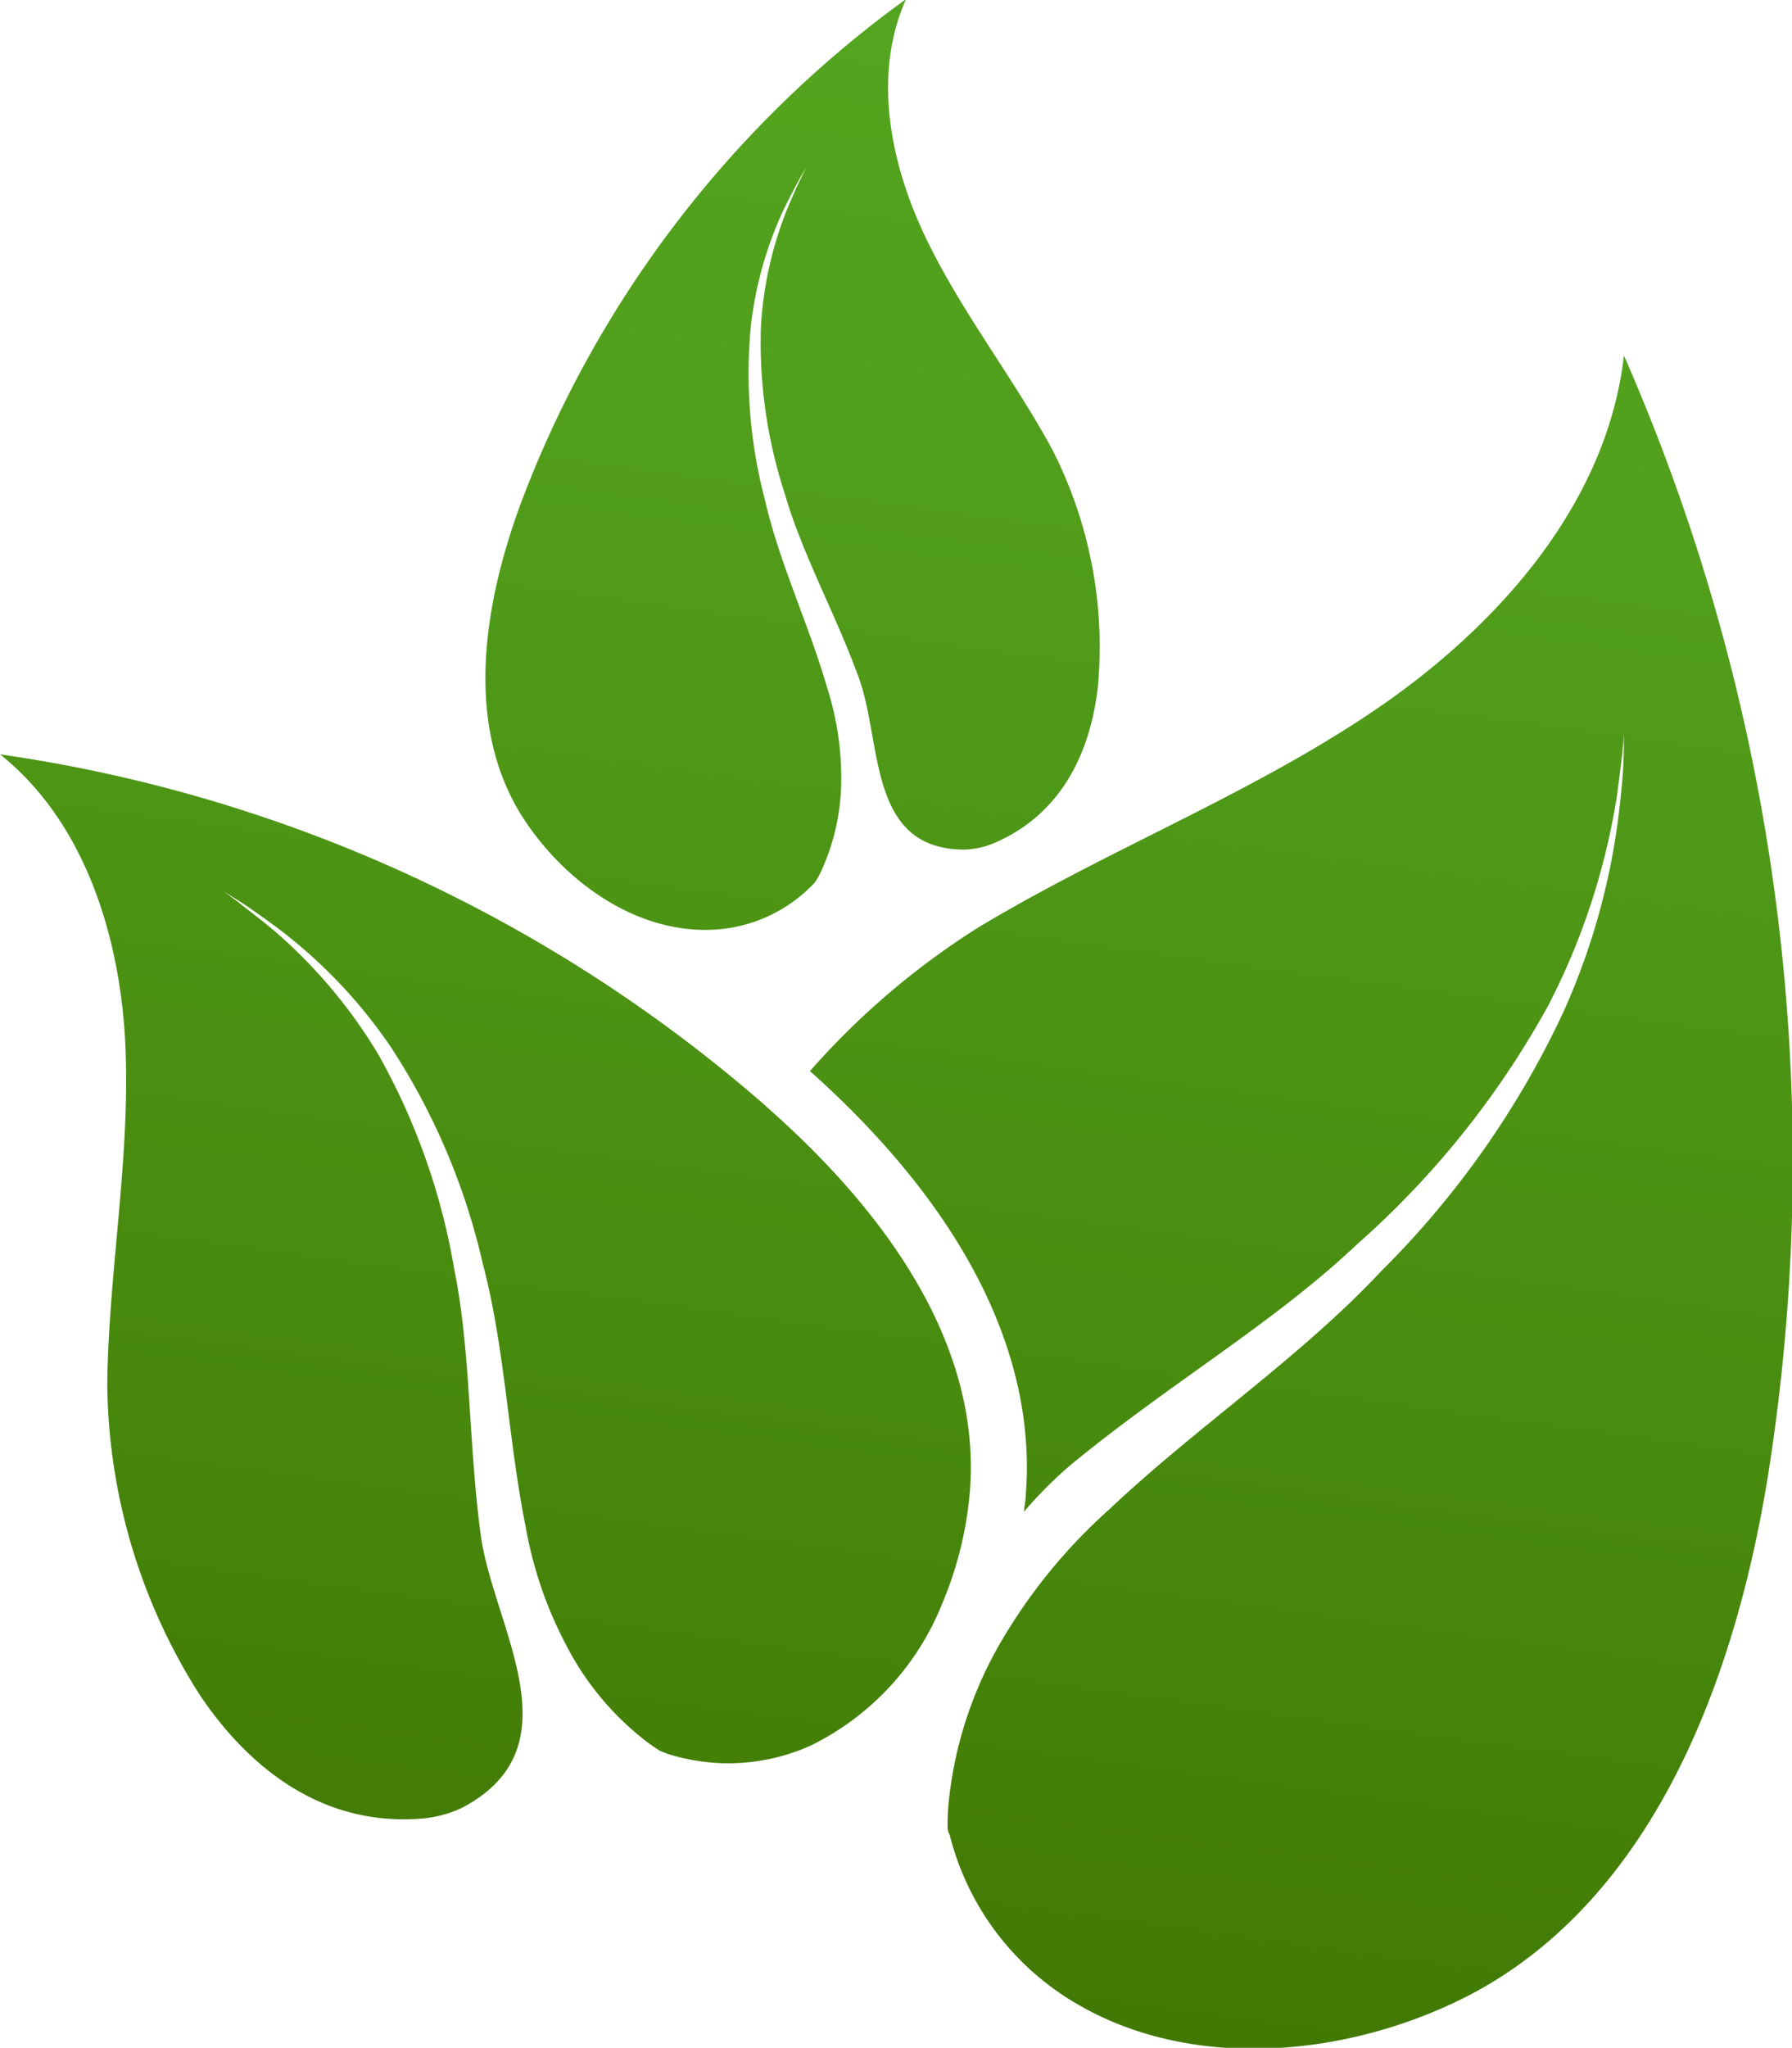
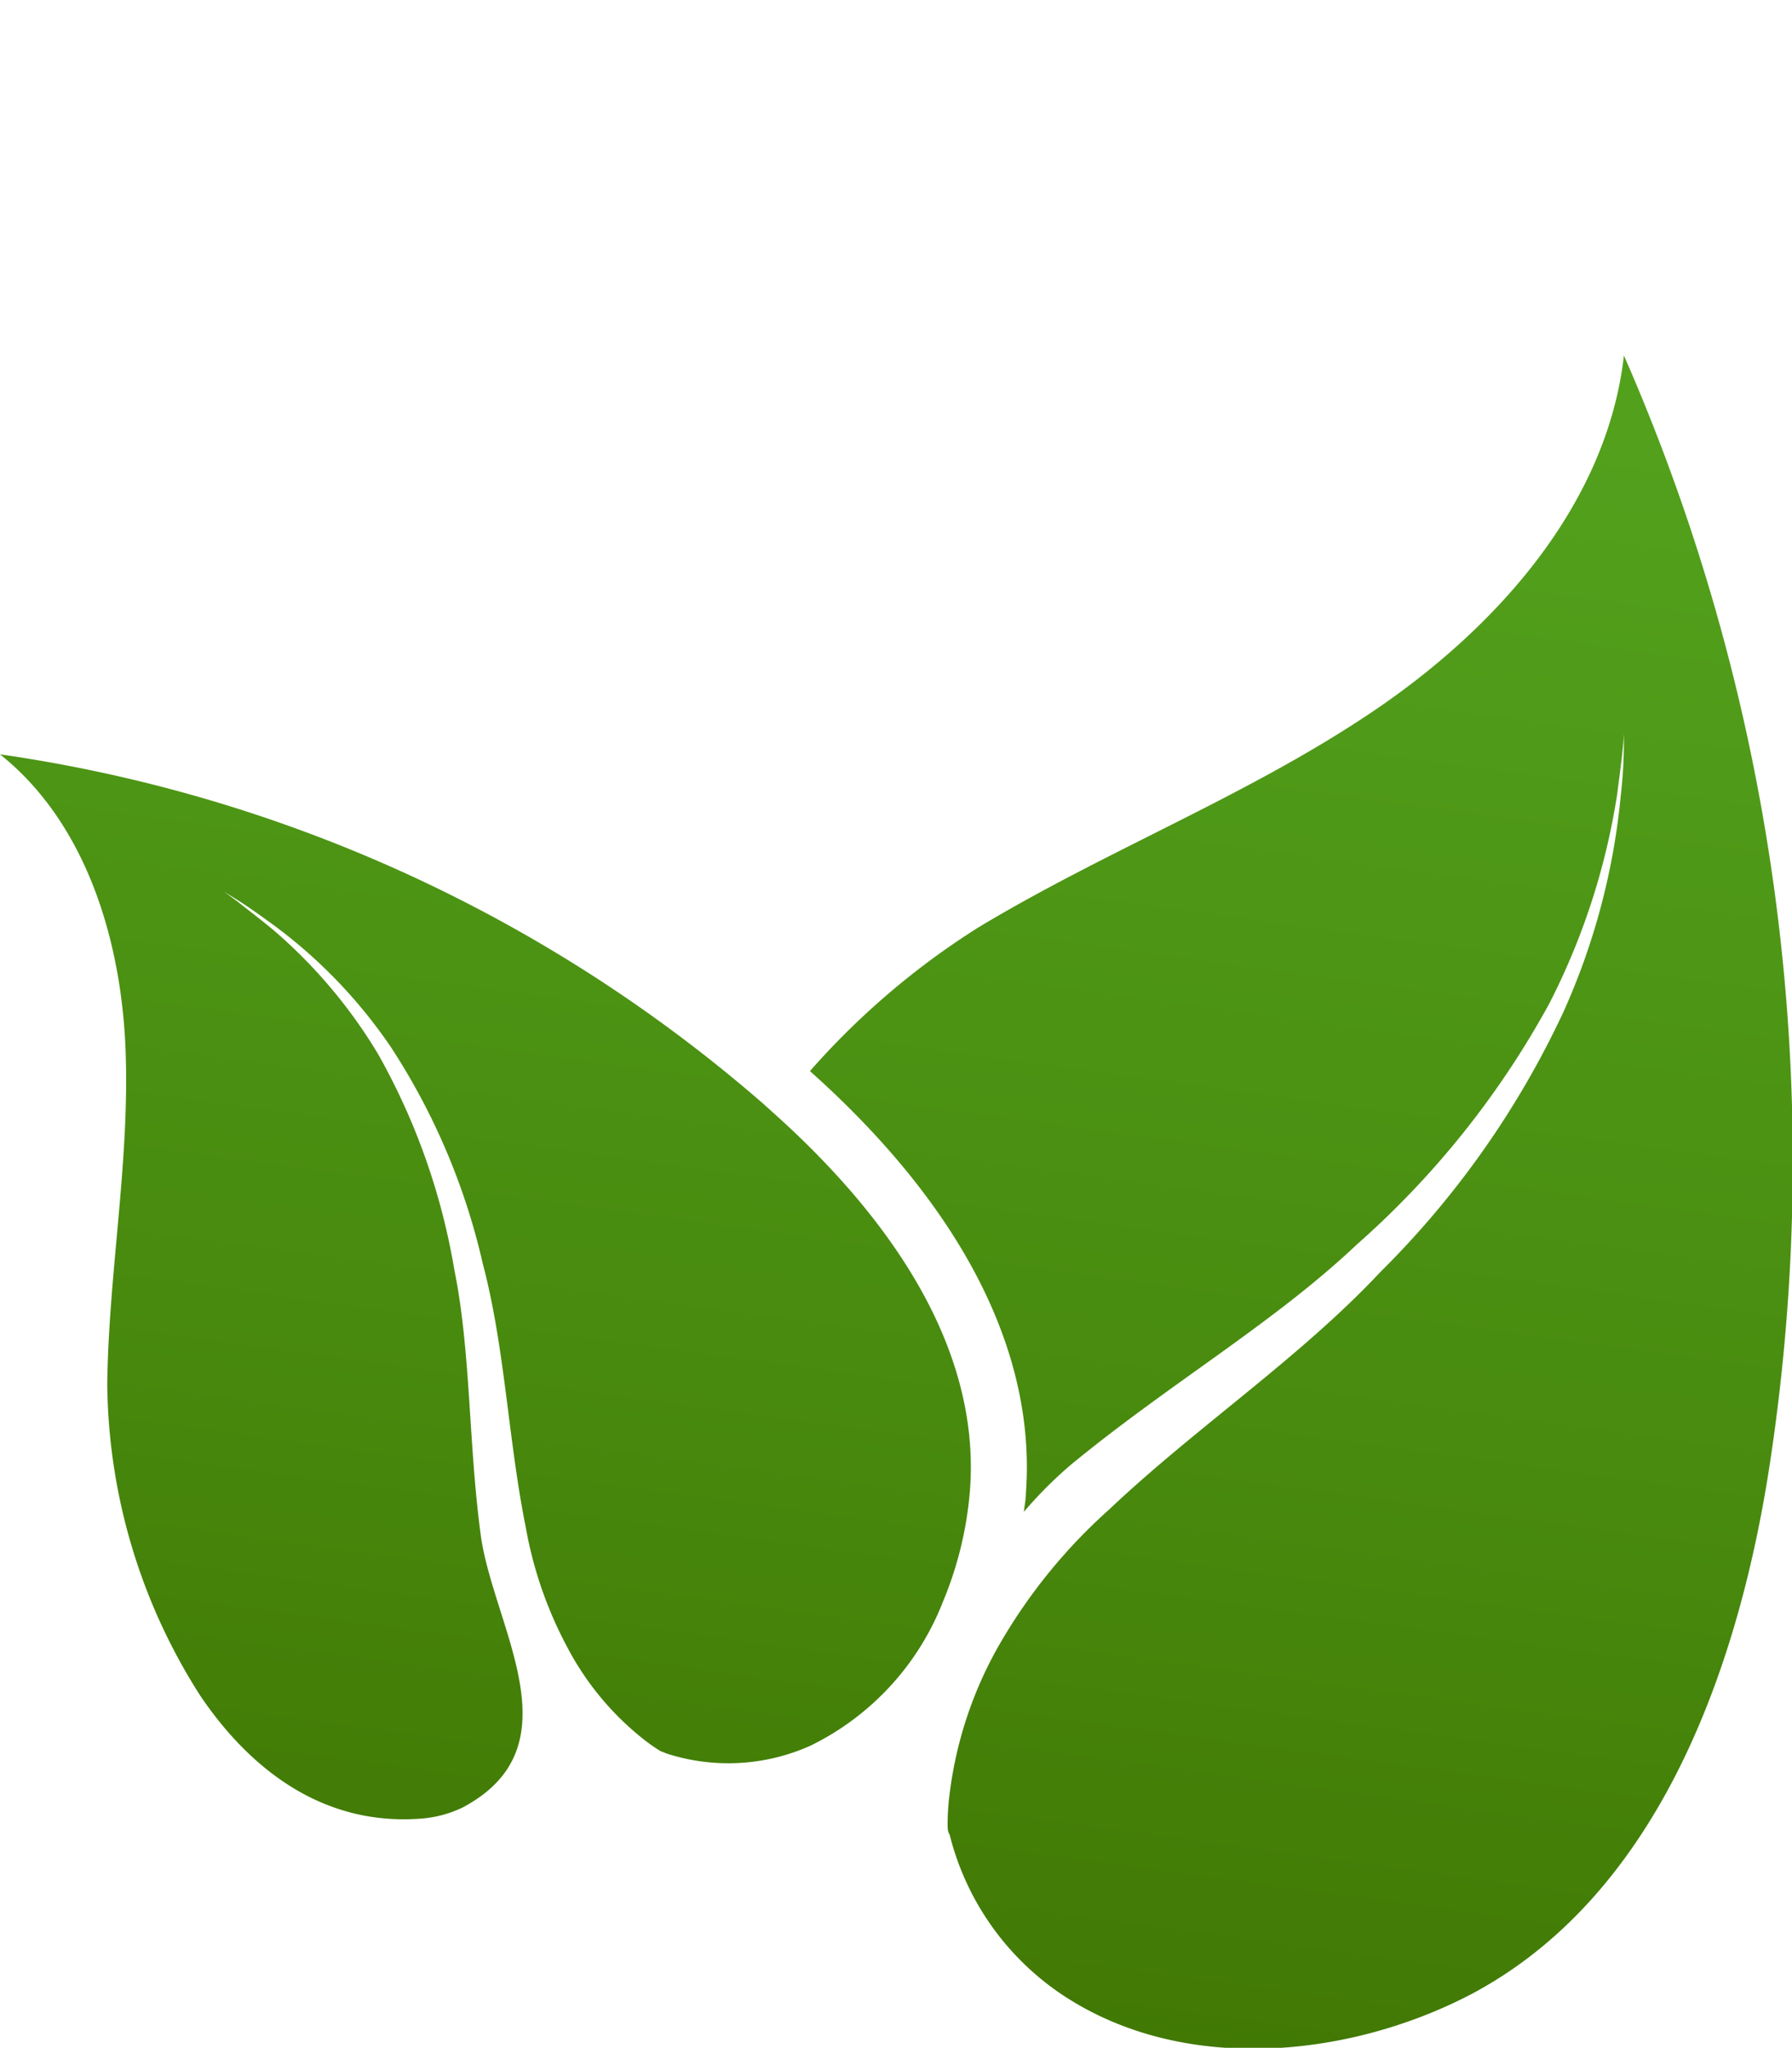
<svg xmlns="http://www.w3.org/2000/svg" xmlns:xlink="http://www.w3.org/1999/xlink" id="Слой_1" data-name="Слой 1" viewBox="0 0 62.48 71.37">
  <defs>
    <style>.cls-1{fill:url(#Новый_образец_градиента_1);}.cls-2{fill:url(#Новый_образец_градиента_1-2);}.cls-3{fill:url(#Новый_образец_градиента_1-3);}</style>
    <linearGradient id="Новый_образец_градиента_1" x1="283.55" y1="28.65" x2="273.55" y2="101.98" gradientUnits="userSpaceOnUse">
      <stop offset="0" stop-color="#54a61f" />
      <stop offset="0.28" stop-color="#519e1b" />
      <stop offset="0.71" stop-color="#488a0e" />
      <stop offset="1" stop-color="#417804" />
    </linearGradient>
    <linearGradient id="Новый_образец_градиента_1-2" x1="255.35" y1="24.81" x2="245.35" y2="98.14" xlink:href="#Новый_образец_градиента_1" />
    <linearGradient id="Новый_образец_градиента_1-3" x1="263.73" y1="25.95" x2="253.73" y2="99.28" xlink:href="#Новый_образец_градиента_1" />
  </defs>
  <path class="cls-1" d="M289,42.47c-.59,5.19-4.43,9.49-8.76,12.41s-9.28,4.83-13.76,7.53a26.88,26.88,0,0,0-5.86,5c5.29,4.72,7.89,9.79,7.53,14.7,0,.22-.05.44-.07.66a14.27,14.27,0,0,1,1.65-1.65c3.4-2.8,7.08-4.94,9.95-7.66a31,31,0,0,0,6.71-8.39,24,24,0,0,0,2.37-7.28c.12-.92.22-1.66.24-2.15s0-.77,0-.77v.77c0,.5,0,1.23-.11,2.16a23.78,23.78,0,0,1-2,7.55,31.51,31.51,0,0,1-6.38,9.06c-2.81,3-6.45,5.43-9.47,8.29a19.06,19.06,0,0,0-3.8,4.67,13.87,13.87,0,0,0-1.76,5.31,8,8,0,0,0-.06,1c0,.12,0,.23.07.34a9.47,9.47,0,0,0,3.91,5.57c4.2,2.81,10,2.22,14.26,0C290,96.24,292.84,88.7,294,81.65A69.92,69.92,0,0,0,289,42.47Z" transform="translate(-232.38 -30.08)" />
  <path class="cls-2" d="M259.36,68.88l-.4-.36a51.75,51.75,0,0,0-26.58-12.15c3,2.39,4.24,6.48,4.38,10.35s-.59,7.72-.64,11.58a20.45,20.45,0,0,0,3.25,10.89c1.79,2.64,4.32,4.49,7.58,4.28a4.07,4.07,0,0,0,1.55-.39c4.05-2.14,1.07-6.31.64-9.51s-.34-6.38-.92-9.24a23.07,23.07,0,0,0-2.65-7.5,17.66,17.66,0,0,0-3.65-4.33c-.53-.44-1-.79-1.26-1l-.46-.34.48.3c.32.2.76.51,1.32.92a17.55,17.55,0,0,1,4,4.18,23.21,23.21,0,0,1,3.21,7.55c.78,2.94.89,6.18,1.5,9.19a14,14,0,0,0,1.46,4.21,10,10,0,0,0,2.64,3.18,5.9,5.9,0,0,0,.6.42l.23.09a7,7,0,0,0,5-.28,9.38,9.38,0,0,0,4.61-5A12.69,12.69,0,0,0,266.2,82C266.58,76.87,263.19,72.31,259.36,68.88Z" transform="translate(-232.38 -30.08)" />
-   <path class="cls-3" d="M257.3,62.48a5.2,5.2,0,0,0,3.4-1.55.81.81,0,0,0,.12-.14,3.09,3.09,0,0,0,.25-.48,7.65,7.65,0,0,0,.64-3,10.28,10.28,0,0,0-.49-3.26c-.63-2.19-1.67-4.35-2.17-6.55a17.29,17.29,0,0,1-.49-6.06,13,13,0,0,1,1.17-4.11c.23-.46.41-.81.55-1.05l.21-.37-.18.38c-.13.24-.29.62-.49,1.09a13,13,0,0,0-.91,4.09,17,17,0,0,0,.84,5.84c.6,2.08,1.74,4.11,2.57,6.38s.3,6,3.69,6a2.9,2.9,0,0,0,1.15-.28c2.21-1,3.24-3.07,3.5-5.41a15.13,15.13,0,0,0-1.6-8.27c-1.37-2.52-3.17-4.79-4.41-7.38s-1.85-5.68-.68-8.3A38.35,38.35,0,0,0,250.7,47.2c-1.42,3.65-2.2,8-.13,11.31C252,60.76,254.54,62.64,257.3,62.48Z" transform="translate(-232.38 -30.08)" />
</svg>